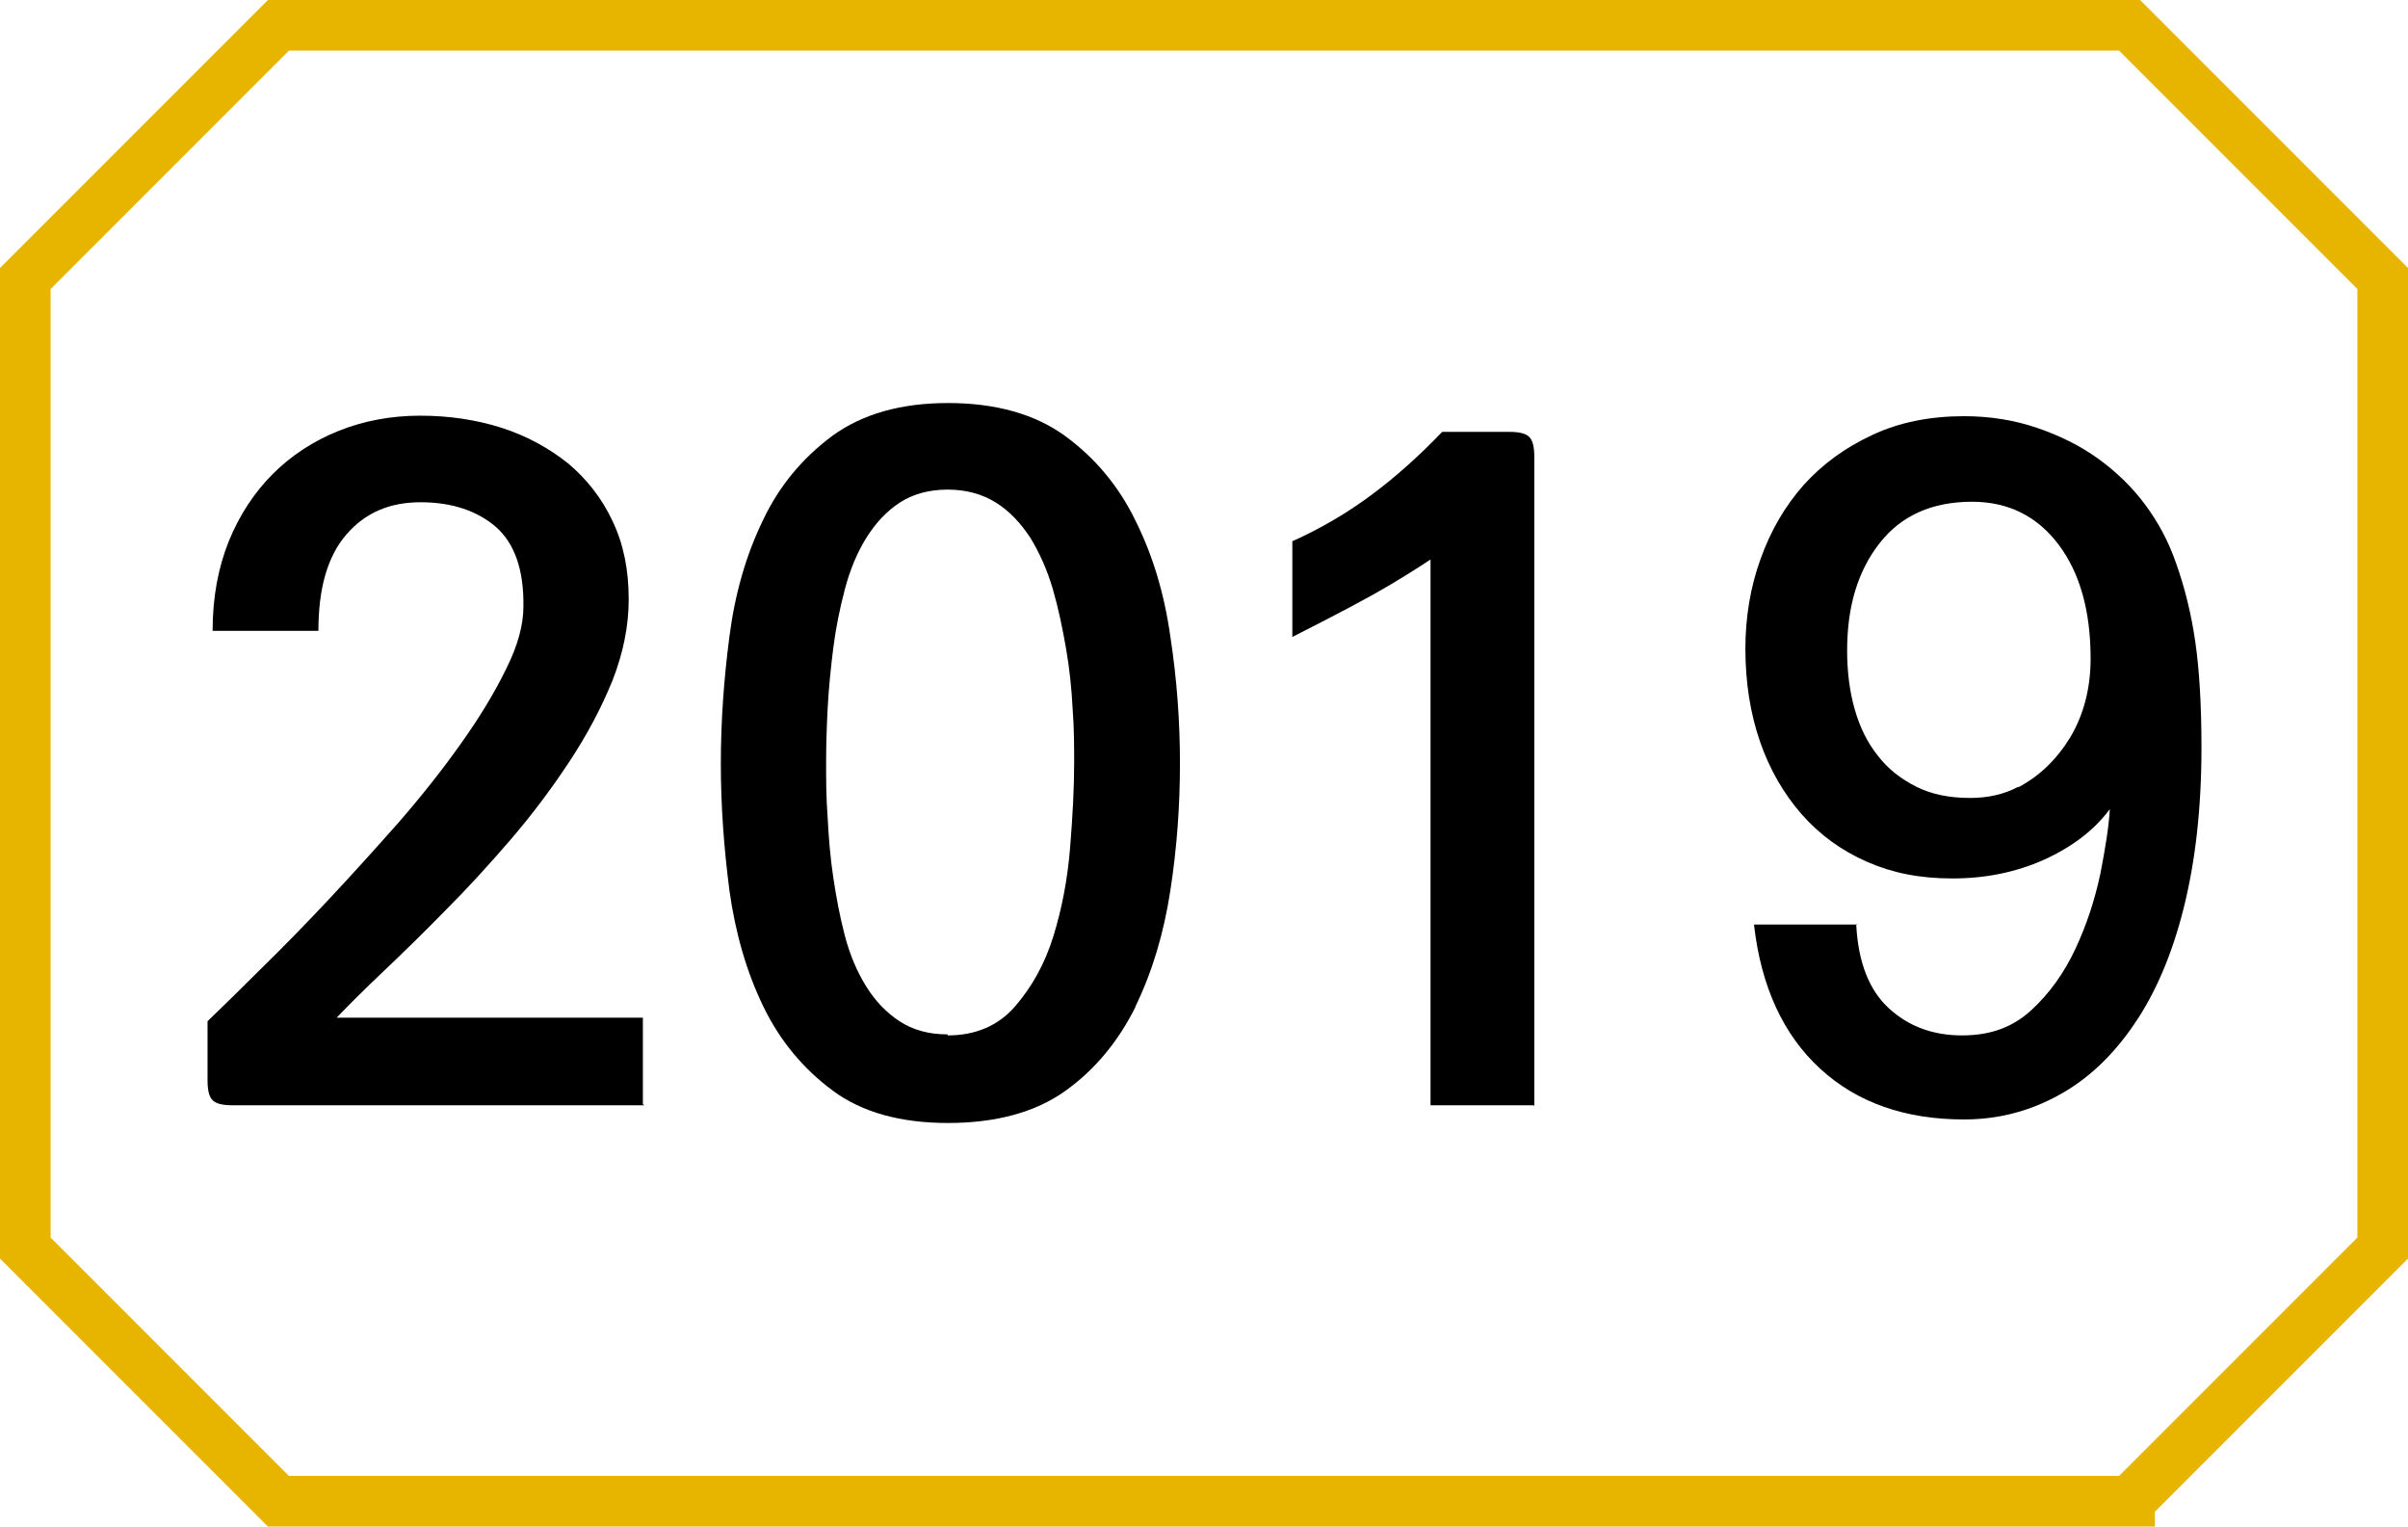
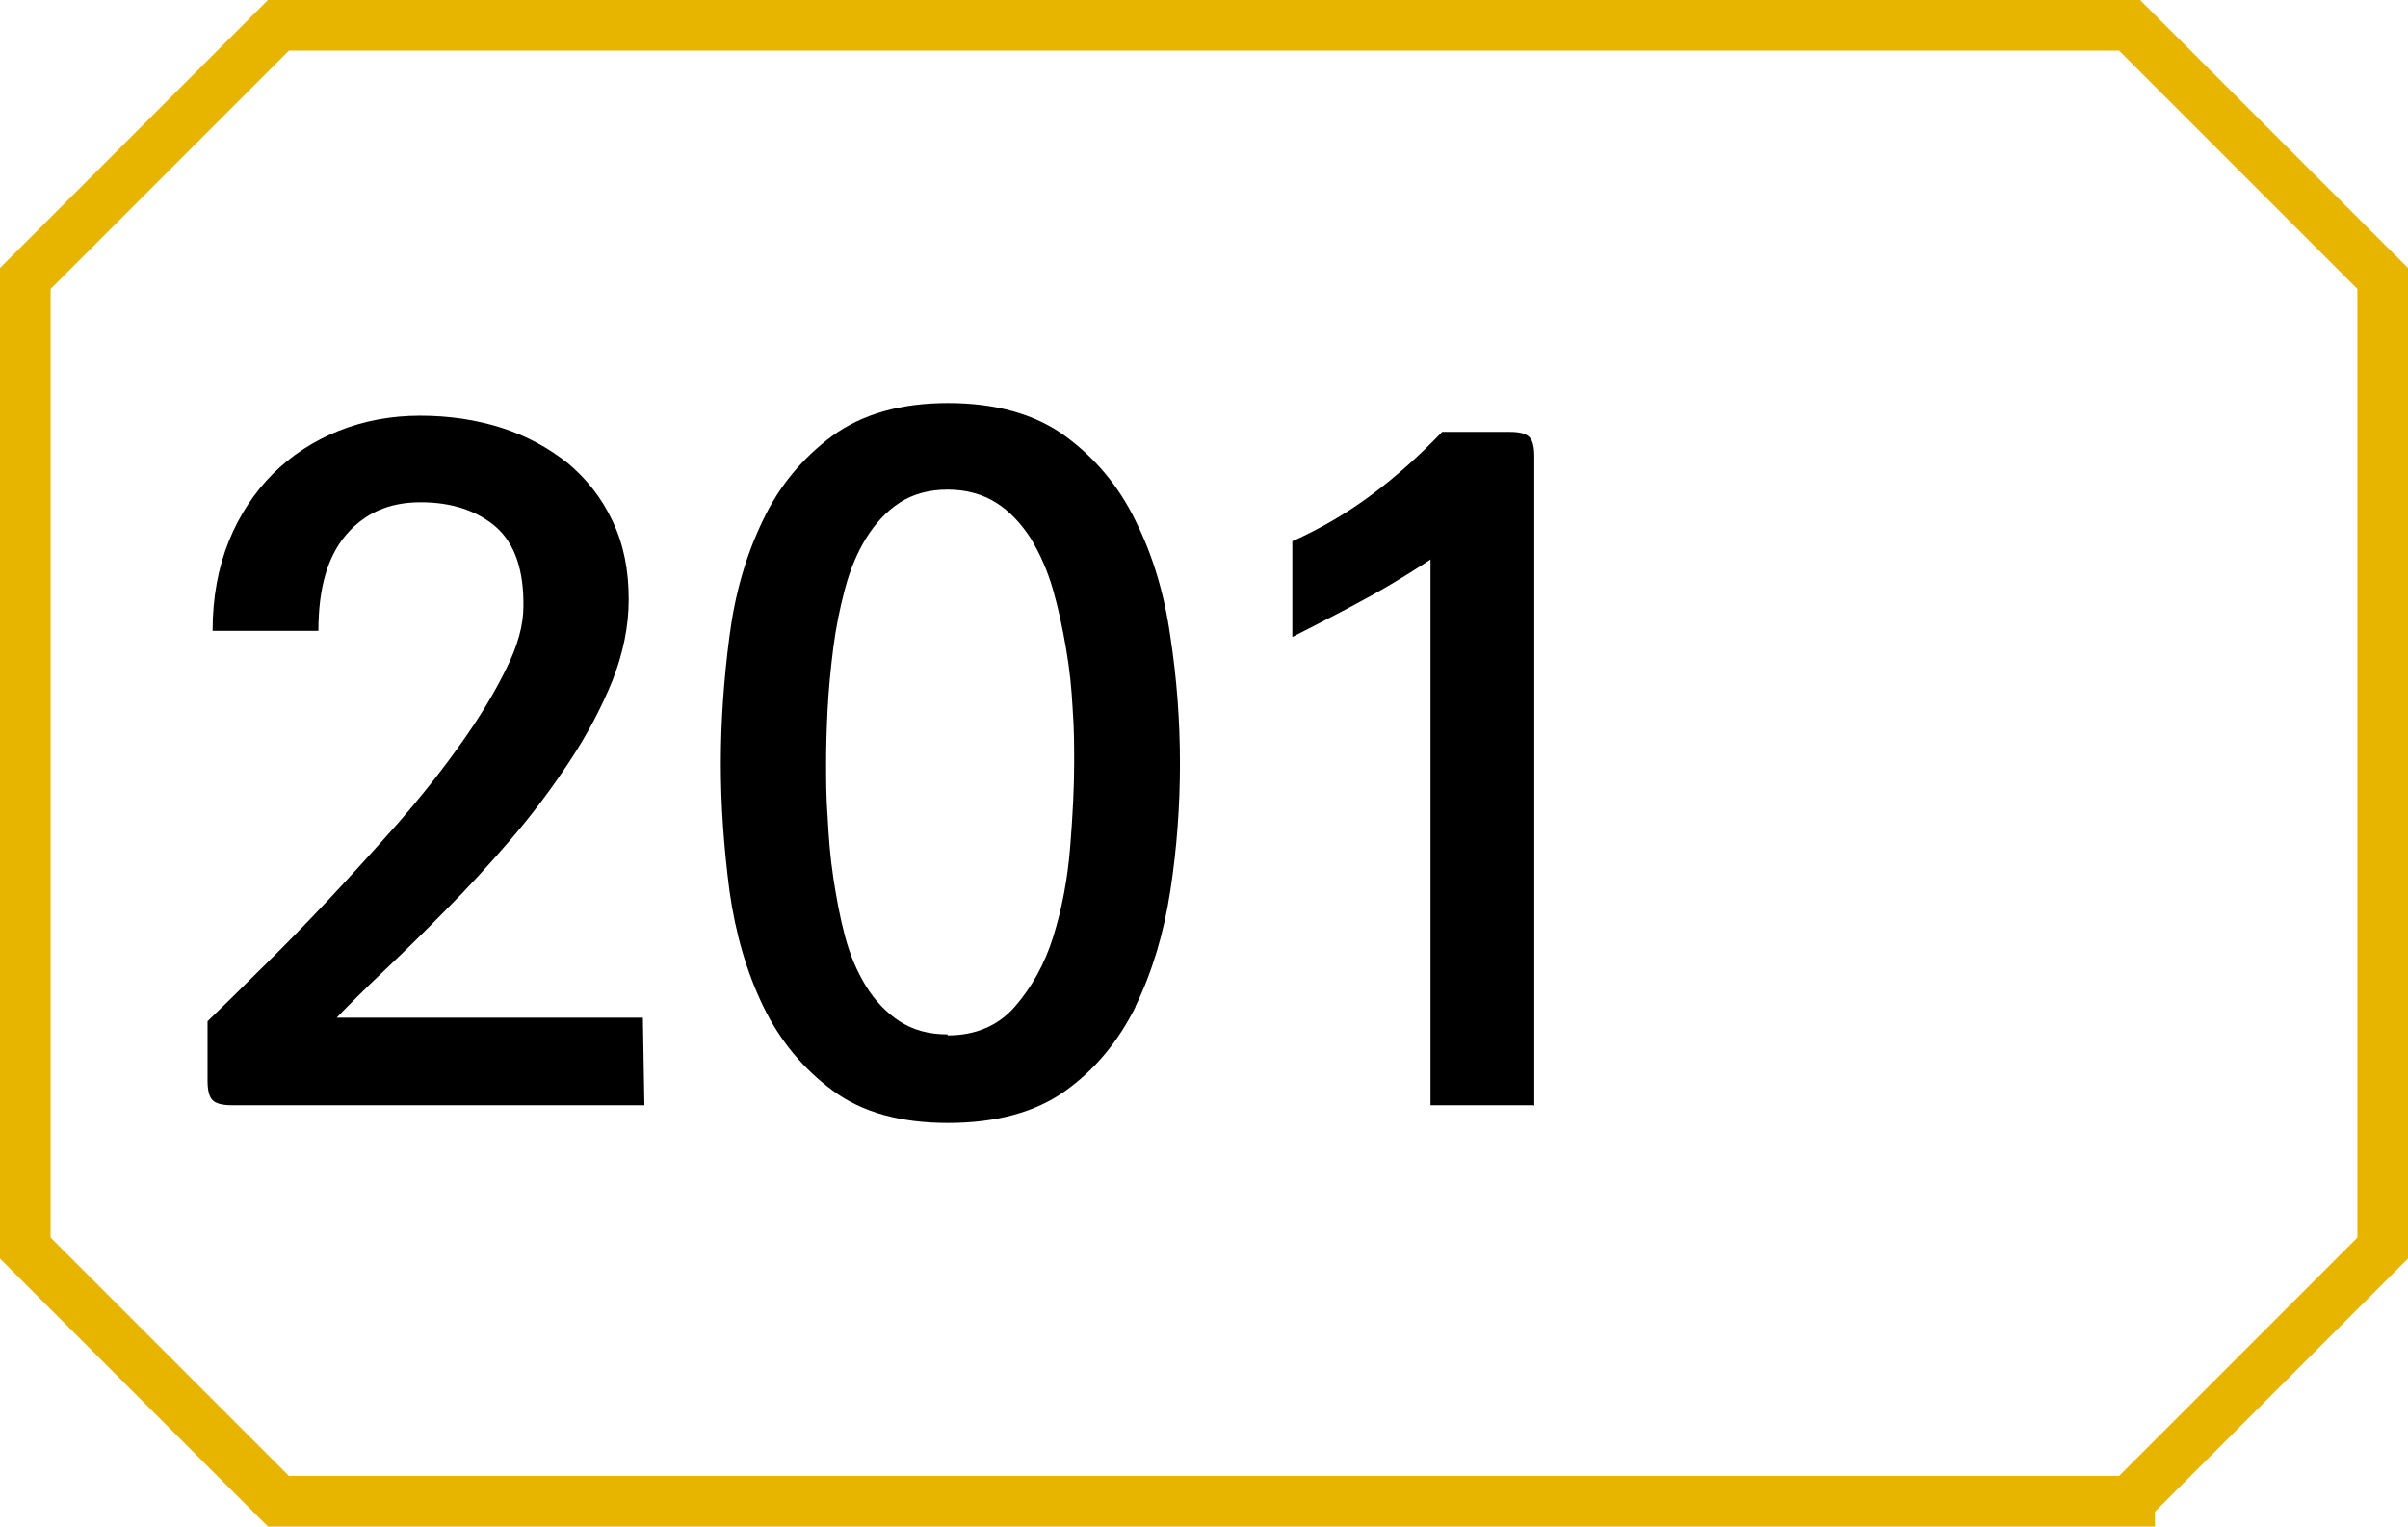
<svg xmlns="http://www.w3.org/2000/svg" id="Layer_1" data-name="Layer 1" viewBox="0 0 47.57 30.15">
  <path d="M42.07,29.65H5.5L.5,24.65V5.5L5.5.5h36.57l5,5v19.15l-5,5Z" style="fill: none; stroke: #e7b400; stroke-miterlimit: 10;" />
  <g>
-     <path d="M12.73,21.83H4.59c-.19,0-.32-.03-.39-.1s-.1-.2-.1-.39v-1.17c.29-.28.64-.62,1.06-1.04.42-.41.86-.86,1.32-1.35.46-.49.92-1,1.39-1.53.46-.53.88-1.06,1.24-1.57.37-.52.66-1,.89-1.47.23-.46.34-.87.34-1.23.01-.72-.17-1.24-.54-1.57-.37-.32-.87-.49-1.49-.49s-1.1.21-1.47.64c-.37.43-.55,1.06-.55,1.9h-2.09c0-.66.11-1.25.32-1.77s.51-.97.87-1.33.8-.65,1.3-.85c.5-.2,1.04-.3,1.61-.3s1.11.08,1.61.24c.5.16.93.4,1.31.7.37.31.67.69.88,1.14.22.46.32.97.32,1.55,0,.53-.11,1.06-.32,1.6-.22.54-.5,1.07-.85,1.6-.35.53-.73,1.04-1.16,1.54-.43.5-.86.97-1.29,1.4-.43.44-.84.84-1.22,1.2-.38.36-.69.67-.93.92h6.05v1.71Z" />
+     <path d="M12.73,21.83H4.59c-.19,0-.32-.03-.39-.1s-.1-.2-.1-.39v-1.17c.29-.28.64-.62,1.06-1.04.42-.41.86-.86,1.32-1.35.46-.49.92-1,1.39-1.53.46-.53.88-1.06,1.24-1.57.37-.52.66-1,.89-1.47.23-.46.34-.87.34-1.23.01-.72-.17-1.24-.54-1.57-.37-.32-.87-.49-1.49-.49s-1.1.21-1.47.64c-.37.43-.55,1.06-.55,1.9h-2.09c0-.66.11-1.25.32-1.77s.51-.97.87-1.33.8-.65,1.3-.85c.5-.2,1.04-.3,1.61-.3s1.11.08,1.61.24c.5.16.93.4,1.31.7.37.31.67.69.88,1.14.22.46.32.97.32,1.55,0,.53-.11,1.06-.32,1.6-.22.54-.5,1.07-.85,1.6-.35.53-.73,1.04-1.16,1.54-.43.5-.86.97-1.29,1.4-.43.44-.84.84-1.22,1.2-.38.36-.69.67-.93.92h6.05Z" />
    <path d="M22.43,19.89c-.34.68-.8,1.24-1.39,1.66-.59.42-1.37.63-2.31.63s-1.7-.21-2.28-.64-1.04-.98-1.37-1.66c-.33-.68-.55-1.44-.67-2.29-.11-.85-.17-1.68-.17-2.51s.06-1.67.17-2.51c.11-.85.33-1.61.66-2.29.32-.68.78-1.23,1.37-1.67.59-.43,1.35-.65,2.29-.65s1.72.22,2.31.65c.59.43,1.06.99,1.39,1.67.34.68.57,1.44.69,2.29.13.85.19,1.68.19,2.51s-.06,1.67-.19,2.51c-.13.85-.36,1.61-.69,2.29ZM18.72,20.45c.55,0,1-.19,1.33-.57s.59-.84.76-1.39c.17-.55.28-1.13.33-1.75.05-.62.08-1.17.08-1.67,0-.32,0-.68-.03-1.07-.02-.39-.06-.79-.13-1.19-.07-.4-.15-.79-.26-1.17s-.26-.71-.44-1.01c-.19-.29-.41-.53-.68-.7-.27-.17-.59-.26-.96-.26s-.69.09-.95.26c-.26.17-.48.41-.66.7-.18.29-.32.63-.42,1.01s-.18.77-.23,1.17c-.05.4-.09.8-.11,1.19-.02.39-.03.75-.03,1.07s0,.68.03,1.07c.02.39.05.78.11,1.18s.13.78.23,1.16c.1.38.24.71.42,1,.18.29.4.52.66.69.26.17.57.26.95.26Z" />
    <path d="M30.29,21.83h-2.03v-10.78s-.31.21-.78.49c-.47.28-1.12.62-1.95,1.04v-1.89c.58-.26,1.1-.57,1.57-.92.47-.35.93-.76,1.39-1.24h1.33c.19,0,.32.03.39.1s.1.2.1.39v12.82Z" />
-     <path d="M36.67,18.27c.04.73.25,1.28.64,1.64.39.36.87.54,1.45.54s1.01-.17,1.37-.5.65-.74.87-1.21c.22-.47.38-.96.49-1.47.1-.51.17-.94.19-1.29-.31.42-.75.75-1.3,1-.56.25-1.16.37-1.81.37s-1.19-.11-1.69-.33c-.5-.22-.93-.53-1.29-.94-.35-.4-.63-.88-.82-1.43-.19-.55-.29-1.16-.29-1.84,0-.62.1-1.22.3-1.77.2-.56.48-1.04.85-1.46.37-.41.82-.74,1.36-.99.53-.25,1.14-.37,1.81-.37.52,0,1,.08,1.44.23.44.15.85.35,1.21.61.36.26.67.56.93.91.26.35.46.73.6,1.13.18.5.31,1.03.39,1.59s.12,1.25.12,2.08c0,1.19-.12,2.24-.35,3.16s-.56,1.69-.98,2.3c-.42.62-.92,1.09-1.49,1.4-.58.32-1.2.48-1.87.48-1.16,0-2.11-.33-2.84-1-.73-.67-1.17-1.62-1.31-2.85h2.05ZM39.87,15.55c.42-.22.76-.55,1.03-.99.26-.44.4-.96.4-1.55,0-.94-.21-1.69-.63-2.25-.42-.56-.99-.85-1.71-.85-.79,0-1.4.27-1.83.82-.43.55-.64,1.25-.64,2.12,0,.42.05.81.15,1.16.1.35.25.66.46.92.2.26.46.46.76.61.3.15.65.22,1.06.22.35,0,.67-.07.95-.22Z" />
  </g>
</svg>